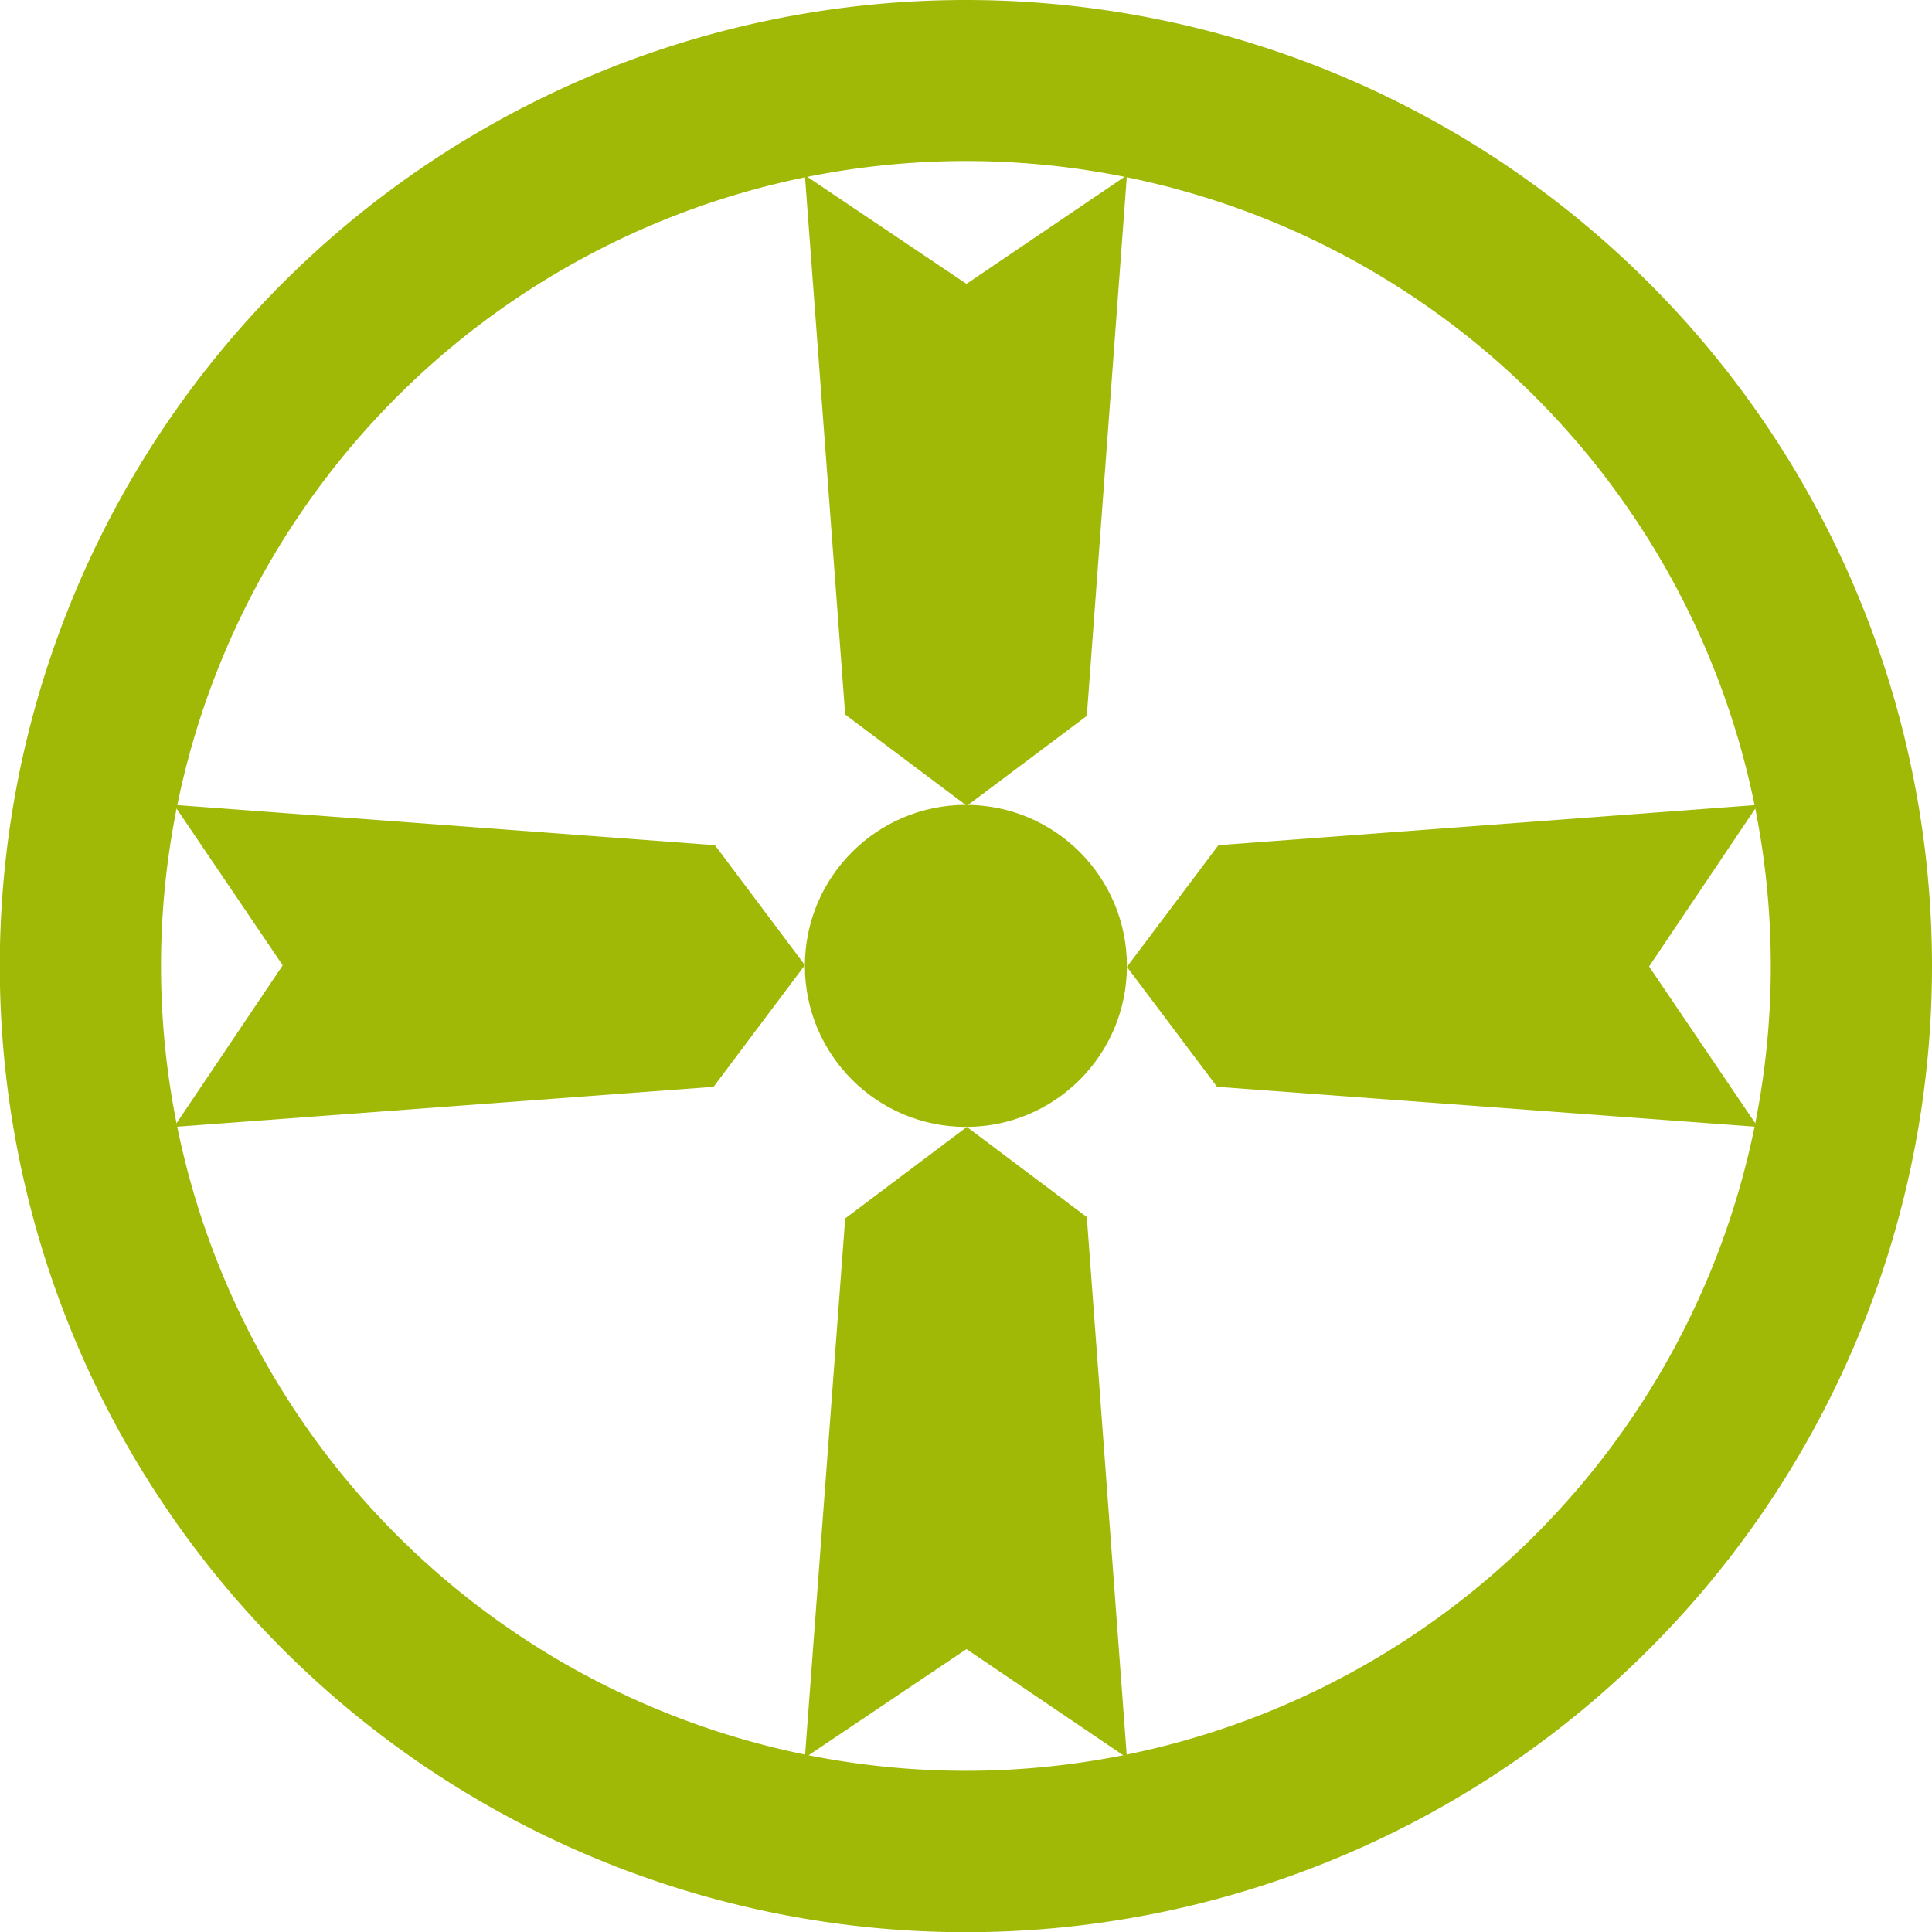
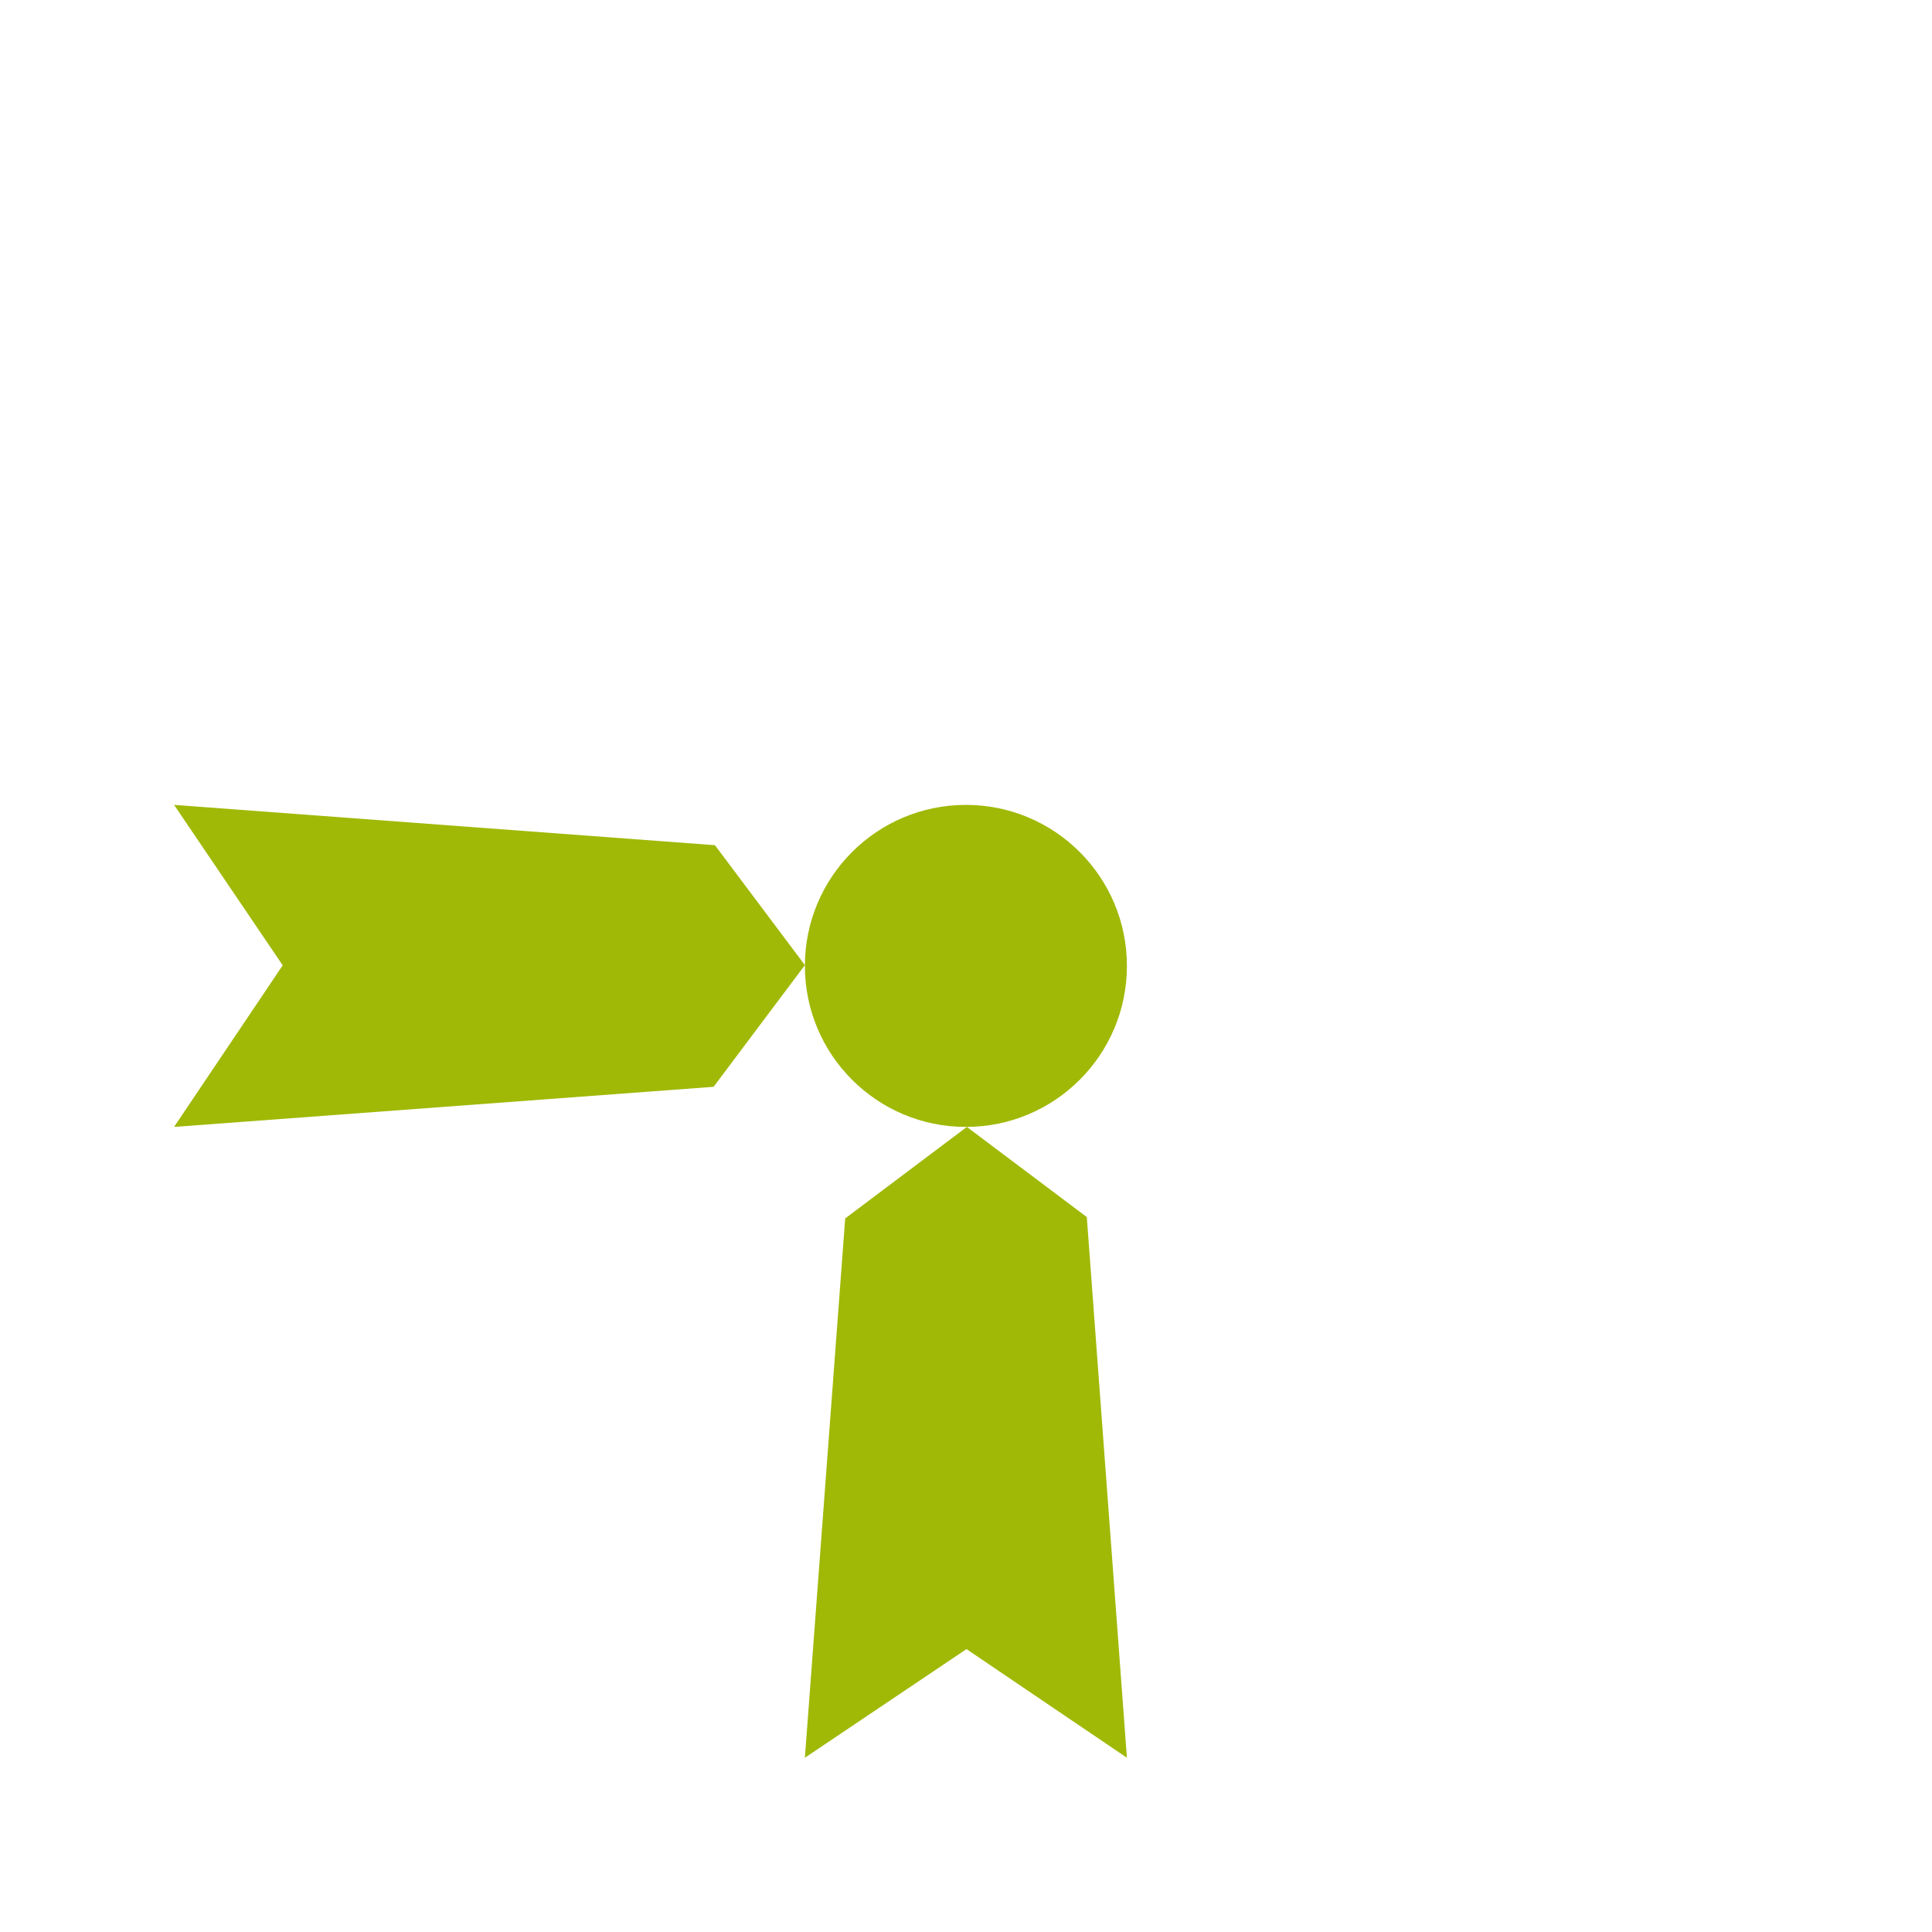
<svg xmlns="http://www.w3.org/2000/svg" viewBox="0 0 99.23 99.23">
  <defs>
    <style>.cls-1{fill:#a0b907;}</style>
  </defs>
  <title>秋田市</title>
  <g id="レイヤー_2" data-name="レイヤー 2">
    <g id="svg2897">
-       <path id="path835" class="cls-1" d="M49.61,0A49.62,49.62,0,1,0,99.23,49.62,49.63,49.63,0,0,0,49.61,0Zm0,8.27A41.34,41.34,0,1,1,8.27,49.62,41.36,41.36,0,0,1,49.61,8.27Z" />
-       <path id="path841" class="cls-1" d="M57.88,9l-8.24,5.58L41.34,9l2.07,27.7,6.25,4.69,6.16-4.62Z" />
      <g id="use874">
        <path class="cls-1" d="M57.88,90.28,49.64,84.7l-8.3,5.58,2.07-27.7,6.25-4.7,6.16,4.63Z" />
      </g>
      <g id="use876">
-         <path class="cls-1" d="M90.28,57.88,84.7,49.64l5.58-8.3-27.7,2.07-4.7,6.25,4.63,6.16Z" />
-       </g>
+         </g>
      <g id="use878">
        <path class="cls-1" d="M8.94,41.34l5.58,8.24-5.58,8.3,27.71-2.06,4.69-6.25-4.62-6.16Z" />
      </g>
      <circle id="path3718" class="cls-1" cx="49.61" cy="49.61" r="8.27" />
    </g>
  </g>
</svg>